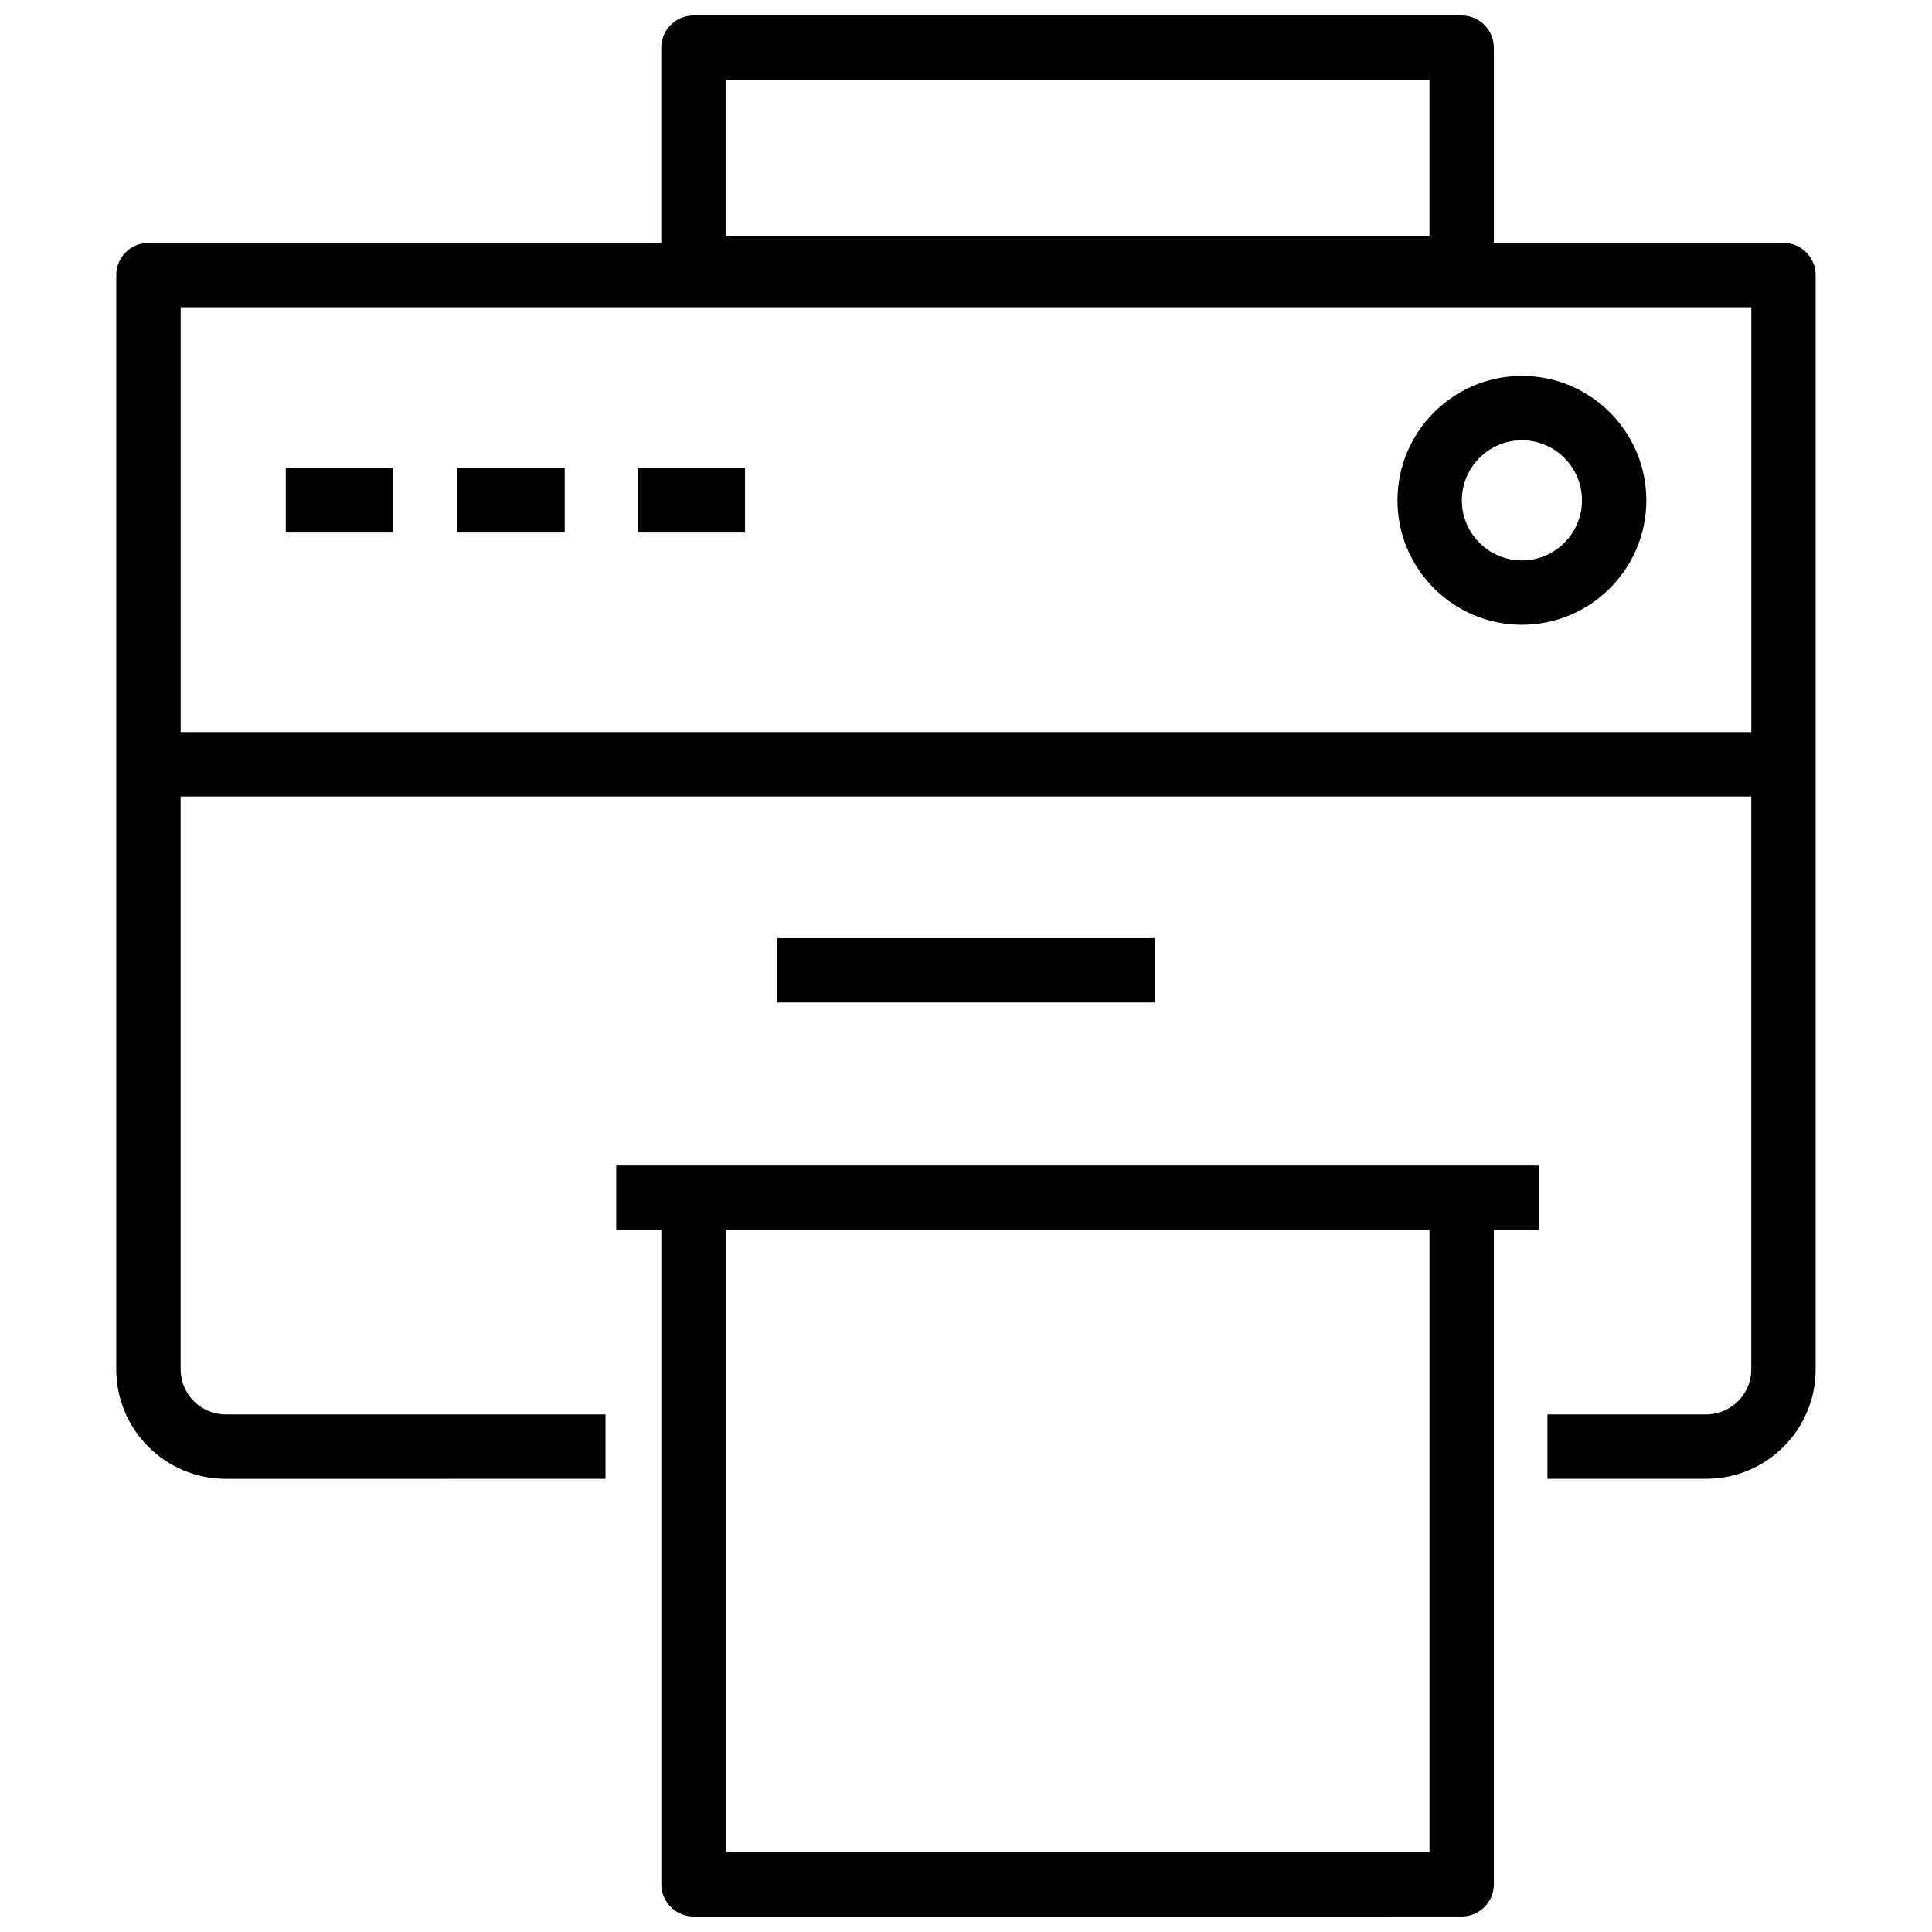
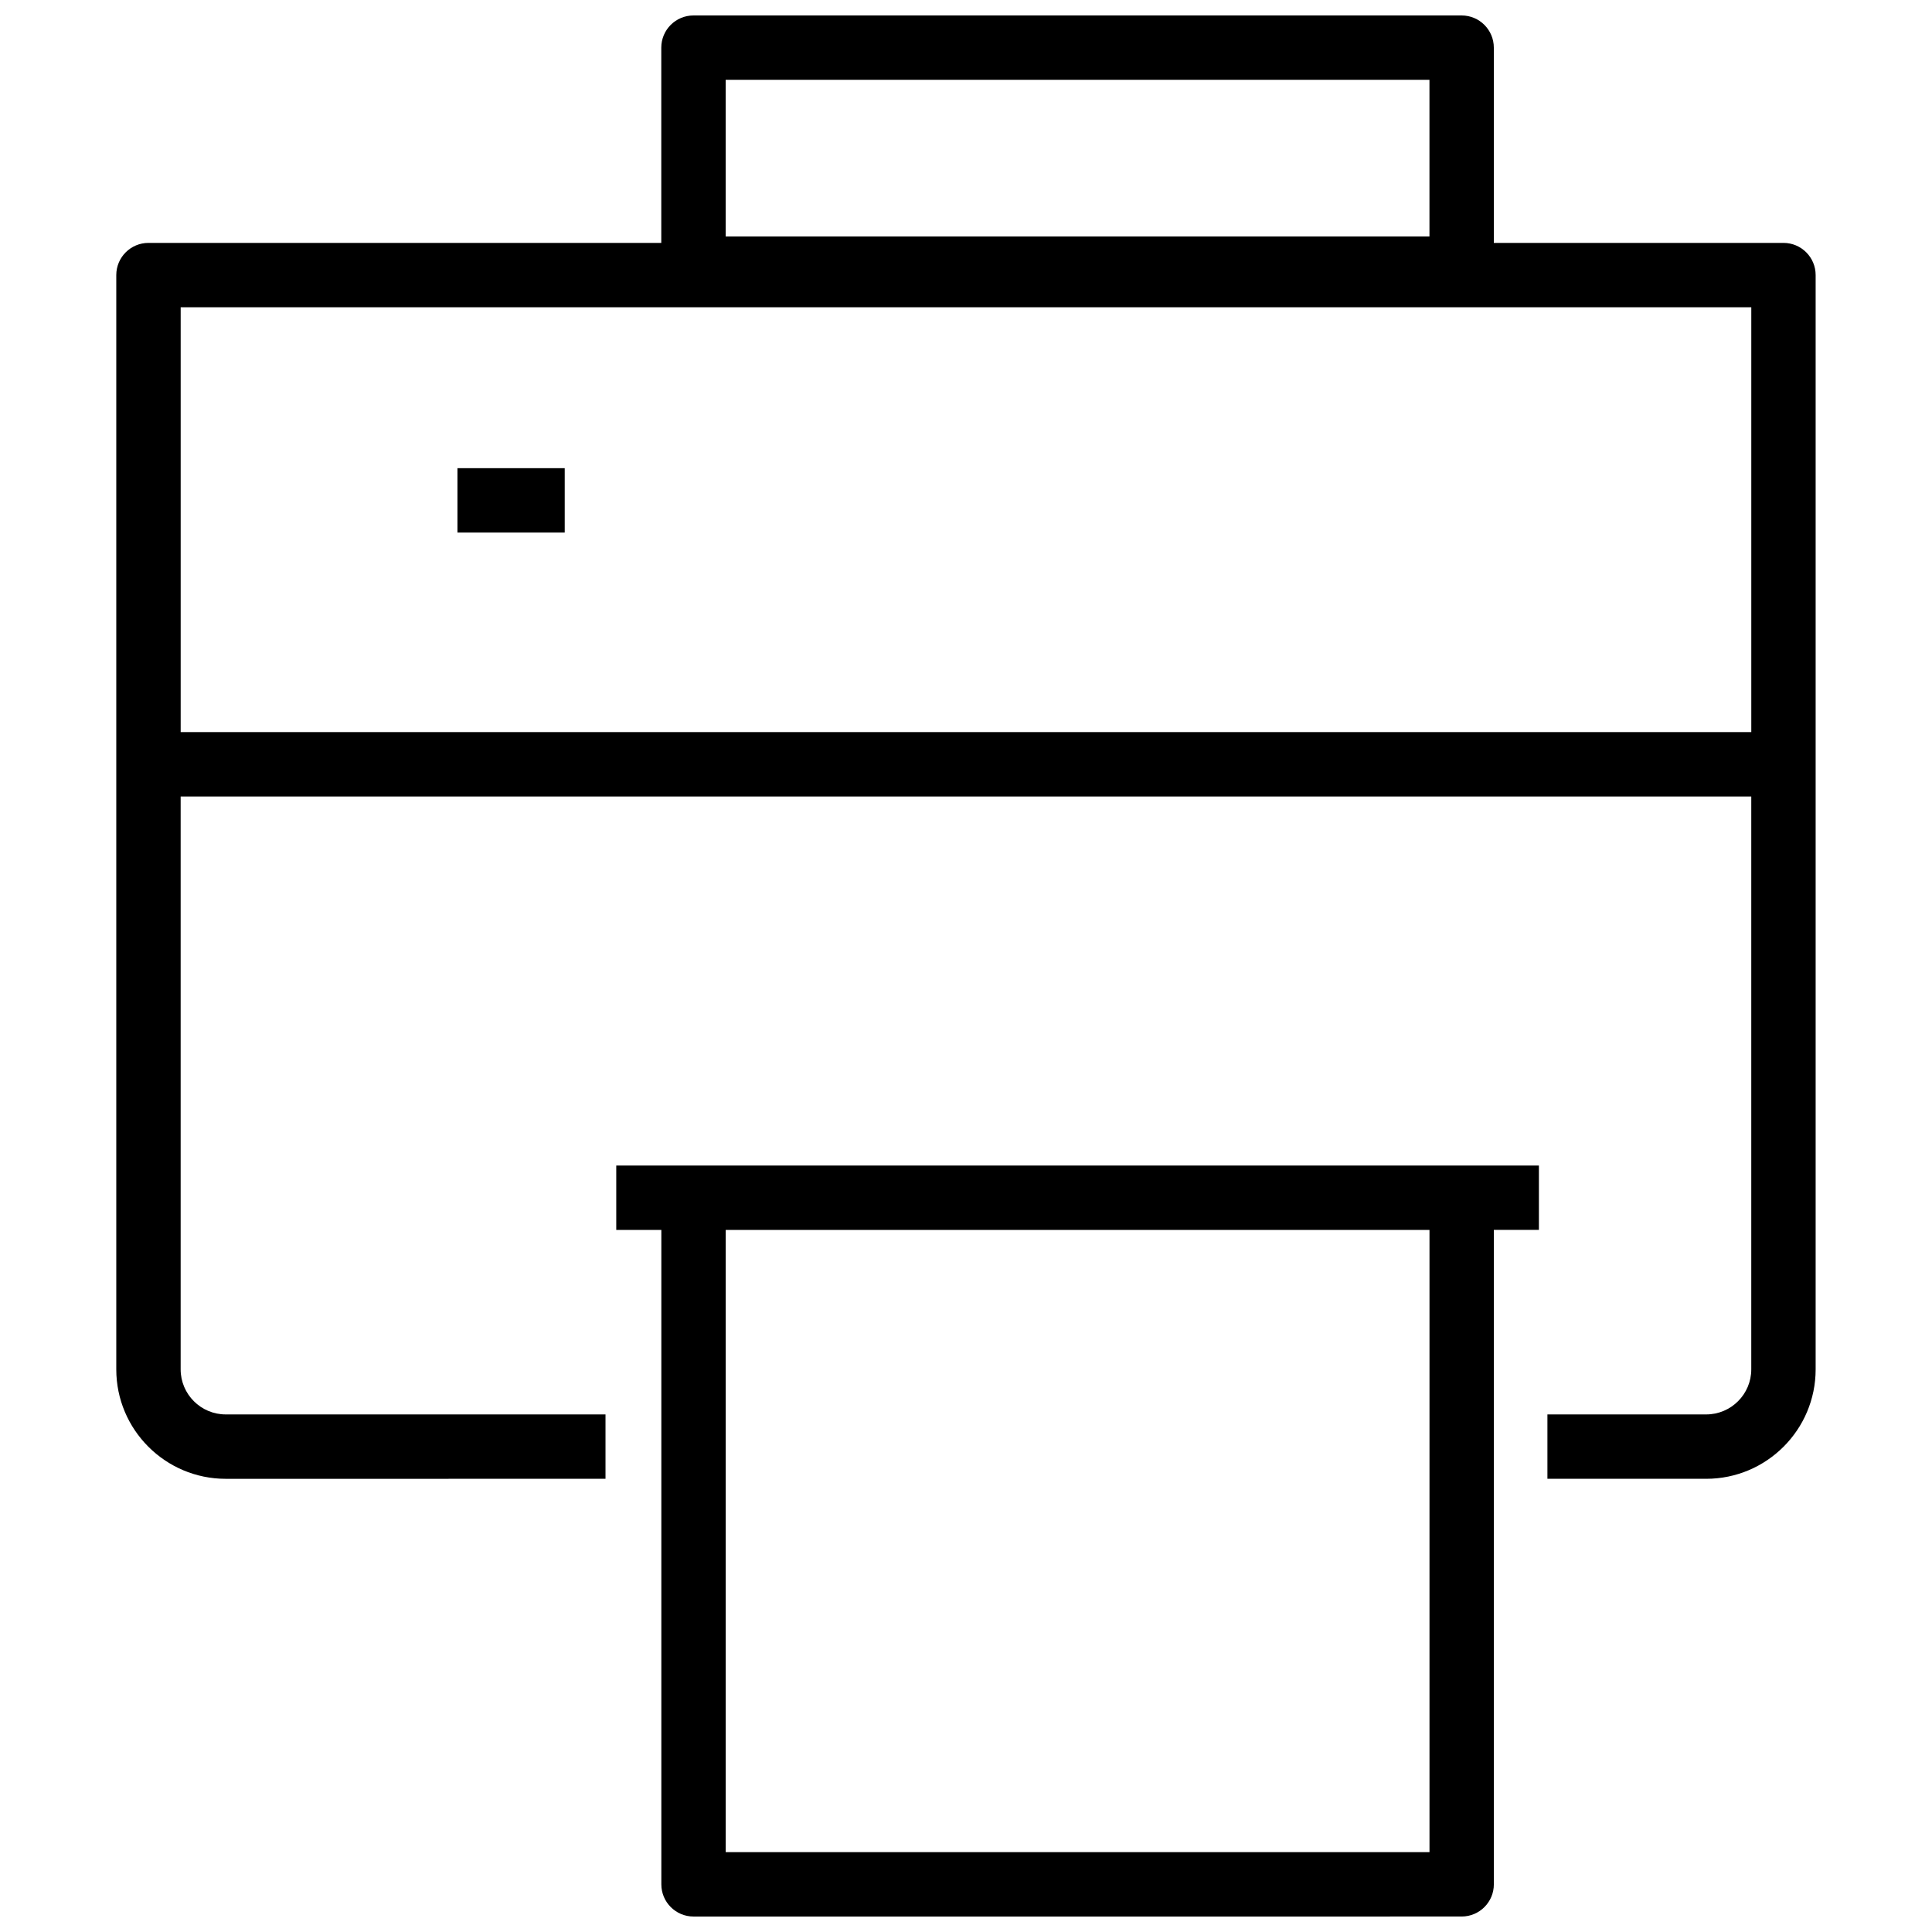
<svg xmlns="http://www.w3.org/2000/svg" width="800px" height="800px" version="1.1" viewBox="144 144 512 512">
  <defs>
    <clipPath id="b">
      <path d="m174 148.09h452v387.91h-452z" />
    </clipPath>
    <clipPath id="a">
      <path d="m307 452h245v199.9h-245z" />
    </clipPath>
  </defs>
  <g clip-path="url(#b)">
    <path d="m616.64 208.37h-76.762v-51.742c0-4.711-3.824-8.531-8.531-8.531h-203.57c-4.707 0-8.531 3.82-8.531 8.531v51.742h-135.9c-4.707 0-8.531 3.82-8.531 8.531v290c0 15.996 13.012 29 29 29l100.65-0.004v-17.059h-100.65c-6.586 0-11.941-5.356-11.941-11.941v-151.82h416.23v151.82c0 6.586-5.356 11.941-11.941 11.941h-42.082v17.059h42.082c15.996 0 29-13.004 29-29v-290c0.004-4.707-3.816-8.527-8.527-8.527zm-280.33-43.215h186.51v41.508h-186.51zm-144.43 172.86v-112.59h416.23v112.59z" />
  </g>
  <g clip-path="url(#a)">
    <path d="m327.79 452.88h-20.477v17.059h11.949v173.43c0 4.707 3.82 8.531 8.531 8.531l203.56-0.004c4.707 0 8.531-3.82 8.531-8.531v-173.43h11.941v-17.059zm195.04 181.96h-186.51v-164.9h186.51z" />
  </g>
-   <path d="m219.74 268.07h28.434v17.059h-28.434z" />
  <path d="m265.23 268.07h28.426v17.059h-28.426z" />
-   <path d="m313 268.07h28.434v17.059h-28.434z" />
-   <path d="m349.95 392.61h100.08v17.059h-100.08z" />
-   <path d="m547.32 243.62c-18.184 0-32.977 14.793-32.977 32.977 0 18.184 14.793 32.977 32.977 32.977 18.184 0 32.977-14.793 32.977-32.977 0-18.184-14.793-32.977-32.977-32.977zm0 48.895c-8.773 0-15.918-7.144-15.918-15.918-0.004-8.773 7.141-15.918 15.918-15.918 8.773 0 15.918 7.144 15.918 15.918 0 8.773-7.144 15.918-15.918 15.918z" />
</svg>